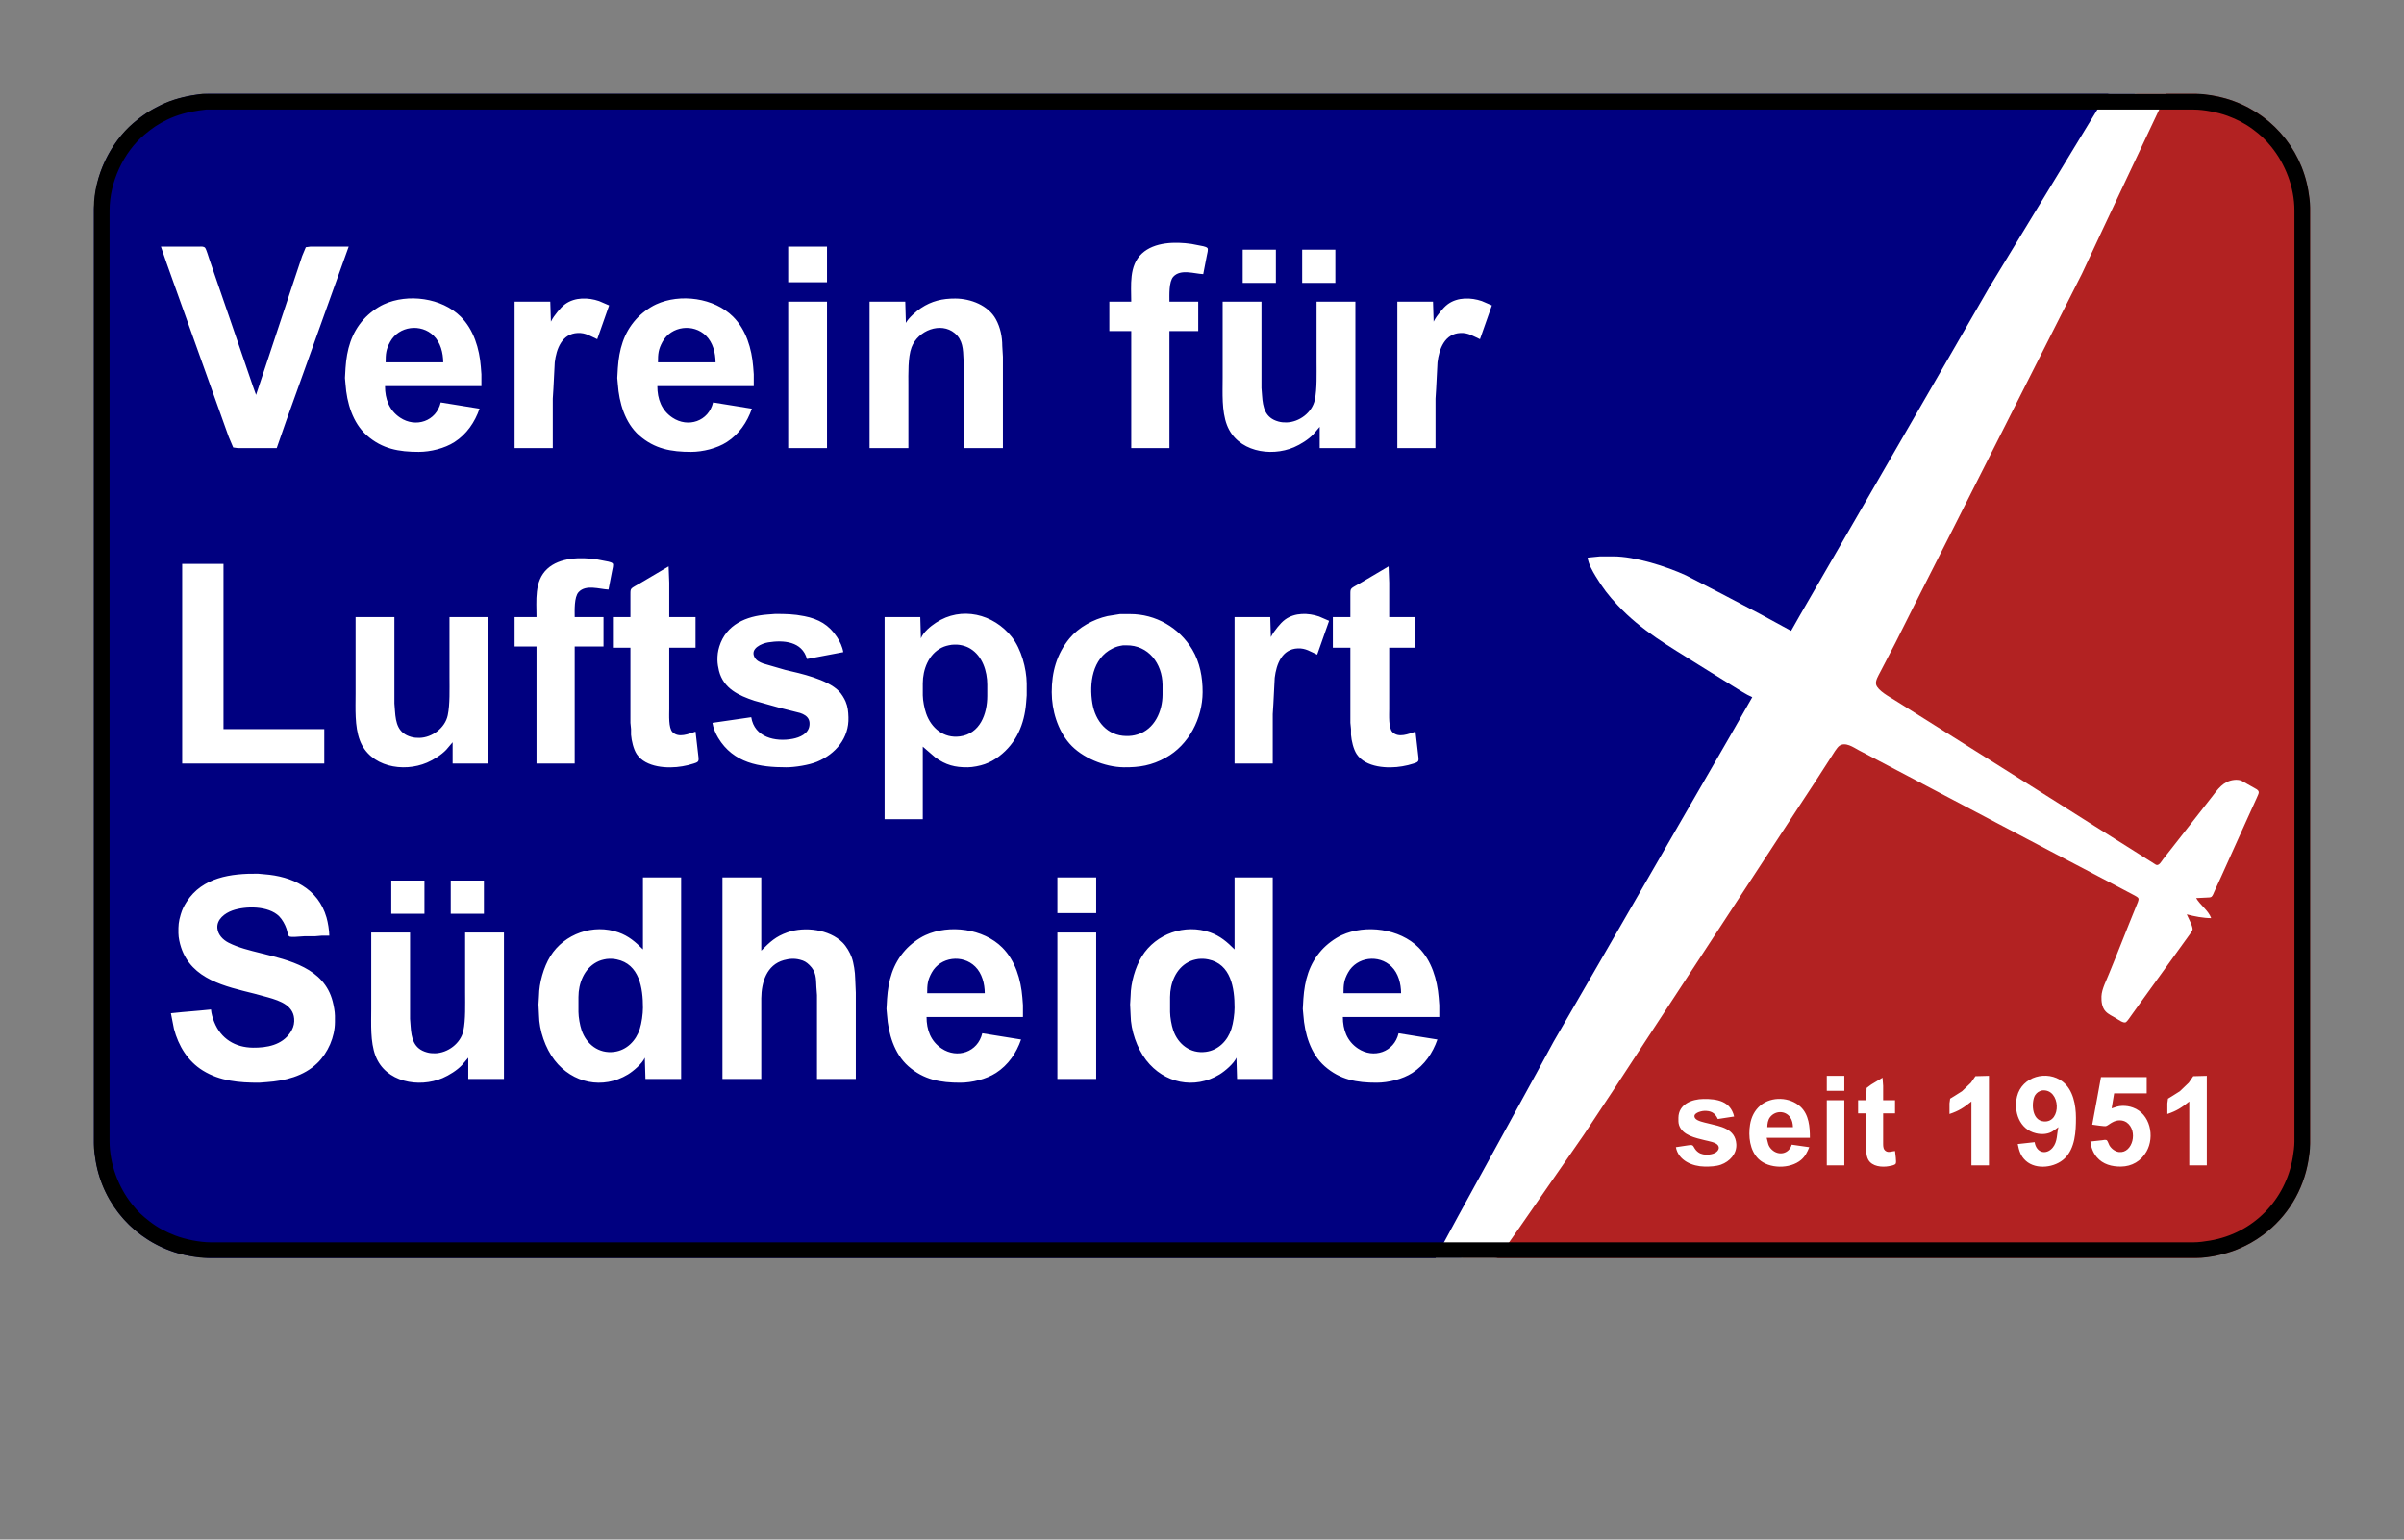
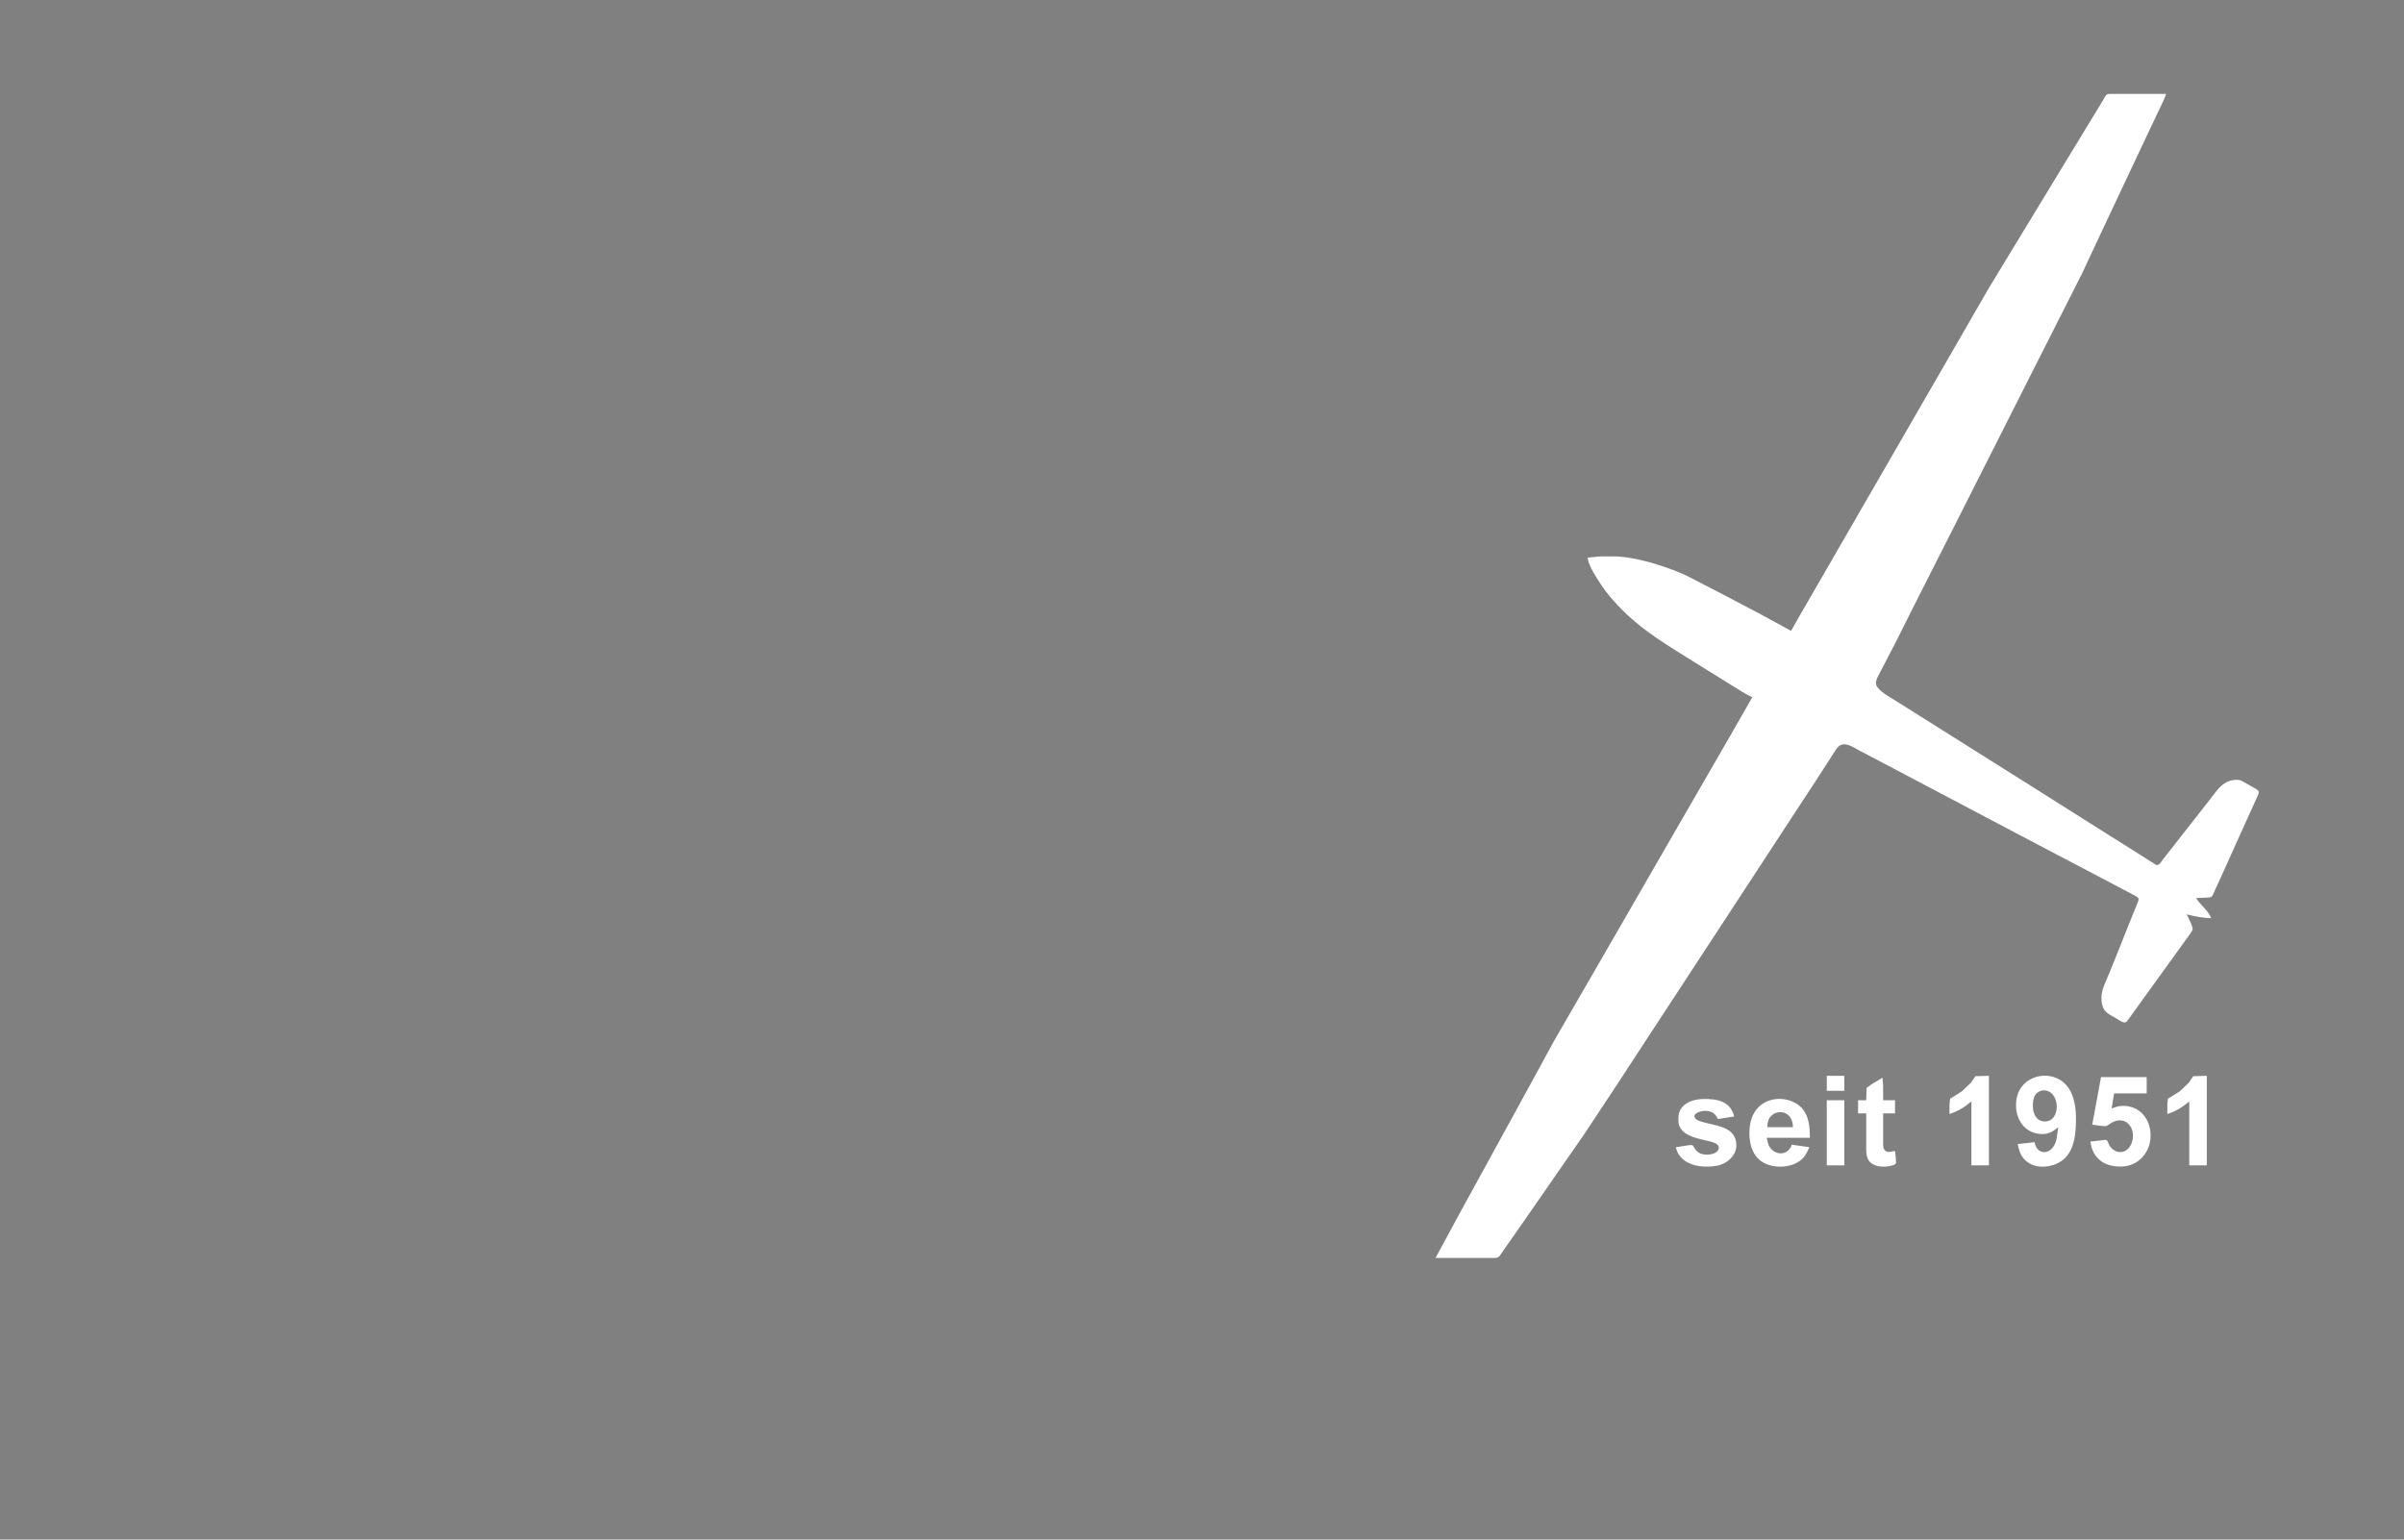
<svg xmlns="http://www.w3.org/2000/svg" width="3840" height="2460">
  <rect width="100%" height="100%" fill="#808080" stroke="none" />
  <rect id="backgroundrect" width="100%" height="100%" x="0" y="0" fill="none" stroke="none" />
  <defs>
    <linearGradient id="LGBTQ" x1="0%" y1="0%" x2="0%" y2="100%">
      <stop offset="0%" style="stop-color:rgb(228,3,3);stop-opacity:1" />
      <stop offset="20%" style="stop-color:rgb(255,140,0);stop-opacity:1" />
      <stop offset="40%" style="stop-color:rgb(255,237,0);stop-opacity:1" />
      <stop offset="60%" style="stop-color:rgb(0,128,38);stop-opacity:1" />
      <stop offset="80%" style="stop-color:rgb(0,77,255);stop-opacity:1" />
      <stop offset="100%" style="stop-color:rgb(117,7,135);stop-opacity:1" />
    </linearGradient>
  </defs>
  <defs>
    <linearGradient id="WHITE">
      <stop stop-color="rgb(255,255,255)" />
    </linearGradient>
  </defs>
  <defs>
    <linearGradient id="BLACK">
      <stop stop-color="rgb(0,0,0)" />
    </linearGradient>
  </defs>
  <defs>
    <linearGradient id="NAVY">
      <stop stop-color="rgb(0,0,128)" />
    </linearGradient>
  </defs>
  <defs>
    <linearGradient id="FIREBRICK">
      <stop stop-color="rgb(178,34,34)" />
    </linearGradient>
  </defs>
-   <path id="Auswahl" fill="url(#NAVY)" stroke="none" stroke-width="0" d="M 3410.00,150.00            C 3410.00,150.00 1359.00,150.00 1359.00,150.00              1359.00,150.00 334.00,150.00 334.00,150.00              313.75,150.03 289.99,155.09 271.00,162.05              255.30,167.81 241.62,175.33 228.00,185.00              183.26,216.76 154.90,267.36 150.91,322.00              150.91,322.00 150.00,334.00 150.00,334.00              150.00,334.00 150.00,398.00 150.00,398.00              150.00,398.00 150.00,534.00 150.00,534.00              150.00,534.00 150.00,1826.00 150.00,1826.00              150.02,1838.14 152.68,1856.15 155.63,1868.00              175.08,1946.18 241.49,2003.21 322.00,2009.09              322.00,2009.09 334.00,2010.00 334.00,2010.00              334.00,2010.00 651.00,2010.00 651.00,2010.00              651.00,2010.00 1769.00,2010.00 1769.00,2010.00              1769.00,2010.00 2328.00,2010.00 2328.00,2010.00              2330.35,2010.00 2333.63,2010.22 2335.67,2008.98              2338.06,2007.53 2340.03,2003.43 2341.42,2001.00              2341.42,2001.00 2350.60,1985.00 2350.60,1985.00              2350.60,1985.00 2396.85,1905.00 2396.85,1905.00              2396.85,1905.00 2532.42,1670.00 2532.42,1670.00              2532.42,1670.00 2545.14,1649.00 2545.14,1649.00              2545.14,1649.00 2591.85,1568.00 2591.85,1568.00              2591.85,1568.00 2667.58,1437.00 2667.58,1437.00              2667.58,1437.00 2820.58,1172.00 2820.58,1172.00              2820.58,1172.00 3152.42,597.00 3152.42,597.00              3152.42,597.00 3320.42,306.00 3320.42,306.00              3320.42,306.00 3376.42,209.00 3376.42,209.00              3376.42,209.00 3410.00,150.00 3410.00,150.00 Z" />
-   <path id="Auswahl" fill="url(#FIREBRICK)" stroke="none" stroke-width="0" d="M 2336.00,2010.00            C 2336.00,2010.00 3506.00,2010.00 3506.00,2010.00              3526.25,2009.97 3550.01,2004.91 3569.00,1997.95              3584.70,1992.19 3598.38,1984.67 3612.00,1975.00              3656.74,1943.24 3685.10,1892.64 3689.09,1838.00              3689.09,1838.00 3690.00,1826.00 3690.00,1826.00              3690.00,1826.00 3690.00,1762.00 3690.00,1762.00              3690.00,1762.00 3690.00,1626.00 3690.00,1626.00              3690.00,1626.00 3690.00,334.00 3690.00,334.00              3689.98,321.86 3687.32,303.85 3684.37,292.00              3664.92,213.82 3598.51,156.79 3518.00,150.91              3518.00,150.91 3508.00,150.00 3508.00,150.00              3508.00,150.00 3418.00,150.00 3418.00,150.00              3415.69,150.00 3412.37,149.78 3410.38,151.02              3408.17,152.40 3406.03,156.71 3404.72,159.00              3404.72,159.00 3396.00,174.00 3396.00,174.00              3396.00,174.00 3351.00,252.00 3351.00,252.00              3351.00,252.00 3161.58,580.00 3161.58,580.00              3161.58,580.00 3026.42,814.00 3026.42,814.00              3026.42,814.00 2873.42,1079.00 2873.42,1079.00              2873.42,1079.00 2597.58,1557.00 2597.58,1557.00              2597.58,1557.00 2421.58,1861.00 2421.58,1861.00              2421.58,1861.00 2365.58,1958.00 2365.58,1958.00              2365.58,1958.00 2336.00,2010.00 2336.00,2010.00 Z" />
  <path id="Auswahl" fill="url(#WHITE)" stroke="none" stroke-width="0" d="M 2861.00,1008.00            C 2861.00,1008.00 2812.00,981.31 2812.00,981.31              2812.00,981.31 2750.00,948.69 2750.00,948.69              2750.00,948.69 2693.00,919.31 2693.00,919.31              2661.58,904.88 2611.59,889.05 2577.00,889.00              2577.00,889.00 2556.00,889.00 2556.00,889.00              2556.00,889.00 2536.00,891.00 2536.00,891.00              2537.00,900.68 2543.88,912.74 2548.94,921.00              2560.49,939.86 2568.76,950.77 2583.91,967.00              2622.43,1008.23 2666.10,1032.36 2713.00,1062.05              2713.00,1062.05 2769.00,1096.80 2769.00,1096.80              2778.86,1102.72 2788.41,1109.44 2799.00,1114.00              2799.00,1114.00 2762.43,1178.00 2762.43,1178.00              2762.43,1178.00 2680.43,1320.00 2680.43,1320.00              2680.43,1320.00 2553.58,1540.00 2553.58,1540.00              2553.58,1540.00 2481.86,1664.00 2481.86,1664.00              2481.86,1664.00 2454.69,1714.00 2454.69,1714.00              2454.69,1714.00 2408.69,1798.00 2408.69,1798.00              2408.69,1798.00 2328.69,1944.00 2328.69,1944.00              2328.69,1944.00 2293.00,2010.00 2293.00,2010.00              2293.00,2010.00 2385.00,2010.00 2385.00,2010.00              2395.28,2009.98 2393.68,2008.88 2402.14,1997.00              2402.14,1997.00 2425.98,1963.00 2425.98,1963.00              2425.98,1963.00 2530.02,1813.00 2530.02,1813.00              2530.02,1813.00 2578.34,1740.00 2578.34,1740.00              2578.34,1740.00 2626.69,1666.00 2626.69,1666.00              2626.69,1666.00 2719.66,1524.00 2719.66,1524.00              2719.66,1524.00 2822.33,1367.00 2822.33,1367.00              2822.33,1367.00 2871.34,1292.00 2871.34,1292.00              2871.34,1292.00 2899.58,1249.00 2899.58,1249.00              2899.58,1249.00 2924.69,1210.00 2924.69,1210.00              2927.65,1205.41 2934.08,1194.45 2938.04,1191.70              2947.75,1184.94 2960.36,1194.02 2969.00,1198.69              2969.00,1198.69 3047.00,1239.74 3047.00,1239.74              3047.00,1239.74 3190.00,1315.22 3190.00,1315.22              3190.00,1315.22 3283.00,1364.22 3283.00,1364.22              3283.00,1364.22 3323.00,1385.14 3323.00,1385.14              3323.00,1385.14 3393.00,1422.00 3393.00,1422.00              3393.00,1422.00 3410.00,1431.00 3410.00,1431.00              3411.67,1431.96 3414.97,1433.62 3415.77,1435.39              3416.90,1437.88 3413.63,1444.43 3412.60,1447.00              3412.60,1447.00 3400.86,1476.00 3400.86,1476.00              3400.86,1476.00 3380.55,1527.00 3380.55,1527.00              3380.55,1527.00 3369.58,1554.00 3369.58,1554.00              3365.17,1565.58 3357.21,1579.85 3356.74,1592.00              3356.44,1600.07 3357.53,1609.72 3363.21,1615.91              3367.57,1620.65 3374.48,1623.79 3380.00,1627.01              3383.50,1629.06 3391.95,1635.50 3395.82,1633.27              3397.94,1632.05 3403.00,1624.40 3404.71,1622.00              3404.71,1622.00 3424.14,1595.00 3424.14,1595.00              3424.14,1595.00 3479.00,1519.00 3479.00,1519.00              3479.00,1519.00 3494.86,1497.00 3494.86,1497.00              3496.53,1494.67 3501.34,1488.29 3502.11,1486.00              3503.66,1481.37 3495.22,1466.24 3493.00,1461.00              3505.08,1464.20 3519.56,1467.00 3532.00,1467.00              3527.38,1454.52 3514.67,1446.42 3508.00,1435.00              3508.00,1435.00 3525.00,1434.17 3525.00,1434.17              3527.17,1433.96 3530.59,1434.25 3532.36,1433.01              3534.47,1431.53 3536.19,1426.43 3537.31,1424.00              3537.31,1424.00 3548.30,1400.00 3548.30,1400.00              3548.30,1400.00 3588.86,1310.00 3588.86,1310.00              3588.86,1310.00 3604.76,1275.00 3604.76,1275.00              3607.62,1268.02 3610.34,1265.15 3604.76,1261.24              3604.76,1261.24 3580.00,1247.25 3580.00,1247.25              3576.59,1246.09 3572.57,1245.79 3569.00,1246.17              3551.09,1248.07 3542.64,1261.08 3532.65,1274.00              3532.65,1274.00 3481.00,1340.00 3481.00,1340.00              3481.00,1340.00 3455.13,1373.00 3455.13,1373.00              3452.68,1376.23 3448.62,1384.03 3443.83,1381.80              3443.83,1381.80 3410.00,1360.42 3410.00,1360.42              3410.00,1360.42 3337.00,1314.42 3337.00,1314.42              3337.00,1314.42 3251.00,1260.06 3251.00,1260.06              3251.00,1260.06 3108.00,1170.05 3108.00,1170.05              3108.00,1170.05 3026.00,1118.42 3026.00,1118.42              3017.67,1113.24 2999.51,1103.39 2996.82,1094.00              2995.06,1087.91 3000.51,1079.44 3003.25,1074.00              3003.25,1074.00 3027.69,1027.00 3027.69,1027.00              3027.69,1027.00 3058.26,966.00 3058.26,966.00              3058.26,966.00 3117.03,850.00 3117.03,850.00              3117.03,850.00 3250.37,586.00 3250.37,586.00              3250.37,586.00 3325.74,437.00 3325.74,437.00              3325.74,437.00 3360.36,363.00 3360.36,363.00              3360.36,363.00 3393.31,293.00 3393.31,293.00              3393.31,293.00 3426.31,223.00 3426.31,223.00              3426.31,223.00 3447.10,179.00 3447.10,179.00              3450.60,171.70 3458.01,157.05 3460.00,150.00              3460.00,150.00 3373.00,150.00 3373.00,150.00              3363.06,150.02 3365.15,150.59 3356.94,164.00              3356.94,164.00 3336.20,198.00 3336.20,198.00              3336.20,198.00 3241.40,354.00 3241.40,354.00              3241.40,354.00 3177.01,460.00 3177.01,460.00              3177.01,460.00 3098.58,596.00 3098.58,596.00              3098.58,596.00 2982.57,797.00 2982.57,797.00              2982.57,797.00 2900.57,939.00 2900.57,939.00              2900.57,939.00 2874.58,984.00 2874.58,984.00              2874.58,984.00 2861.00,1008.00 2861.00,1008.00 Z" />
-   <path id="Auswahl" fill="url(#BLACK)" stroke="none" stroke-width="0" d="M 323.00,150.06            C 323.00,150.06 313.00,151.43 313.00,151.43              293.84,154.18 274.42,159.19 257.00,167.76              238.88,176.66 228.48,183.52 213.00,196.59              176.21,227.63 150.08,282.62 150.00,331.00              150.00,331.00 150.00,407.00 150.00,407.00              150.00,407.00 150.00,556.00 150.00,556.00              150.00,556.00 150.00,1829.00 150.00,1829.00              150.01,1837.40 151.37,1846.70 152.75,1855.00              164.57,1925.77 216.11,1982.92 285.00,2002.71              298.26,2006.52 317.26,2009.98 331.00,2010.00              331.00,2010.00 928.00,2010.00 928.00,2010.00              928.00,2010.00 2649.00,2010.00 2649.00,2010.00              2649.00,2010.00 3509.00,2010.00 3509.00,2010.00              3528.91,2009.97 3554.53,2003.99 3573.00,1996.60              3587.90,1990.64 3602.15,1982.73 3615.00,1973.11              3654.10,1943.83 3679.35,1902.06 3687.41,1854.00              3688.72,1846.23 3689.99,1836.84 3690.00,1829.00              3690.00,1829.00 3690.00,1762.00 3690.00,1762.00              3690.00,1762.00 3690.00,1626.00 3690.00,1626.00              3690.00,1626.00 3690.00,331.00 3690.00,331.00              3689.99,322.60 3688.63,313.30 3687.25,305.00              3675.43,234.23 3623.89,177.08 3555.00,157.29              3541.74,153.48 3522.74,150.02 3509.00,150.06              3509.00,150.06 2919.00,150.06 2919.00,150.06              2919.00,150.06 1176.00,150.06 1176.00,150.06              1176.00,150.06 605.00,150.06 605.00,150.06              605.00,150.06 418.00,150.06 418.00,150.06              418.00,150.06 357.00,150.06 357.00,150.06              357.00,150.06 323.00,150.06 323.00,150.06 Z            M 329.00,175.04            C 329.00,175.04 370.00,175.04 370.00,175.04              370.00,175.04 447.00,175.04 447.00,175.04              447.00,175.04 680.00,175.04 680.00,175.04              680.00,175.04 1387.00,175.04 1387.00,175.04              1387.00,175.04 2798.00,175.04 2798.00,175.04              2798.00,175.04 3504.00,175.04 3504.00,175.04              3520.21,175.03 3542.76,179.47 3558.00,185.05              3572.94,190.53 3586.22,197.33 3599.00,206.89              3611.13,215.98 3617.96,222.26 3627.58,234.00              3650.52,262.00 3664.94,299.58 3665.00,336.00              3665.00,336.00 3665.00,409.00 3665.00,409.00              3665.00,409.00 3665.00,554.00 3665.00,554.00              3665.00,554.00 3665.00,1824.00 3665.00,1824.00              3664.99,1831.84 3663.72,1841.23 3662.41,1849.00              3650.89,1917.64 3598.89,1970.74 3530.00,1982.25              3521.70,1983.63 3512.40,1984.99 3504.00,1985.00              3504.00,1985.00 2893.00,1985.00 2893.00,1985.00              2893.00,1985.00 1188.00,1985.00 1188.00,1985.00              1188.00,1985.00 336.00,1985.00 336.00,1985.00              319.15,1984.97 295.73,1980.27 280.00,1974.19              264.69,1968.27 252.04,1961.70 239.00,1951.58              226.14,1941.59 221.01,1936.70 210.80,1924.00              188.89,1896.74 175.05,1859.12 175.00,1824.00              175.00,1824.00 175.00,1754.00 175.00,1754.00              175.00,1754.00 175.00,1614.00 175.00,1614.00              175.00,1614.00 175.00,525.00 175.00,525.00              175.00,525.00 175.00,399.00 175.00,399.00              175.00,399.00 175.00,336.00 175.00,336.00              175.07,291.57 196.90,243.39 231.00,214.92              243.37,204.59 252.46,198.29 267.00,191.26              283.17,183.43 300.29,178.98 318.00,176.43              318.00,176.43 329.00,175.04 329.00,175.04 Z" />
  <path id="Auswahl" fill="url(#WHITE)" stroke="none" stroke-width="0" d="M 2918.00,1719.00            C 2918.00,1719.00 2918.00,1743.00 2918.00,1743.00              2918.00,1743.00 2946.00,1743.00 2946.00,1743.00              2946.00,1743.00 2946.00,1719.00 2946.00,1719.00              2946.00,1719.00 2918.00,1719.00 2918.00,1719.00 Z            M 3114.00,1780.00            C 3128.72,1775.09 3137.00,1769.74 3149.00,1760.00              3149.00,1760.00 3149.00,1862.00 3149.00,1862.00              3149.00,1862.00 3177.00,1862.00 3177.00,1862.00              3177.00,1862.00 3177.00,1719.00 3177.00,1719.00              3177.00,1719.00 3155.41,1719.57 3155.41,1719.57              3155.41,1719.57 3148.22,1730.00 3148.22,1730.00              3148.22,1730.00 3134.00,1743.62 3134.00,1743.62              3134.00,1743.62 3122.00,1751.22 3122.00,1751.22              3122.00,1751.22 3115.02,1755.49 3115.02,1755.49              3115.02,1755.49 3114.00,1763.00 3114.00,1763.00              3114.00,1763.00 3114.00,1780.00 3114.00,1780.00 Z            M 3288.00,1801.00            C 3285.25,1810.69 3286.91,1824.34 3278.66,1833.96              3268.37,1845.96 3252.67,1842.02 3250.00,1825.00              3250.00,1825.00 3223.00,1828.00 3223.00,1828.00              3225.14,1838.65 3227.59,1847.25 3236.01,1854.82              3252.61,1869.73 3282.65,1865.65 3297.96,1850.91              3314.78,1834.72 3316.03,1807.83 3316.00,1786.00              3315.97,1765.91 3311.65,1741.63 3295.00,1728.52              3270.17,1708.96 3229.70,1719.92 3221.90,1752.00              3216.06,1776.01 3225.68,1804.57 3252.00,1810.76              3256.86,1811.91 3262.04,1812.42 3267.00,1811.70              3277.19,1810.23 3280.18,1806.42 3288.00,1801.00 Z            M 3462.00,1780.00            C 3476.72,1775.09 3485.00,1769.74 3497.00,1760.00              3497.00,1760.00 3497.00,1862.00 3497.00,1862.00              3497.00,1862.00 3525.00,1862.00 3525.00,1862.00              3525.00,1862.00 3525.00,1719.00 3525.00,1719.00              3525.00,1719.00 3503.41,1719.57 3503.41,1719.57              3503.41,1719.57 3496.22,1730.00 3496.22,1730.00              3496.22,1730.00 3482.00,1743.62 3482.00,1743.62              3482.00,1743.62 3470.00,1751.22 3470.00,1751.22              3470.00,1751.22 3463.02,1755.49 3463.02,1755.49              3463.02,1755.49 3462.00,1763.00 3462.00,1763.00              3462.00,1763.00 3462.00,1780.00 3462.00,1780.00 Z            M 3356.00,1721.00            C 3356.00,1721.00 3349.80,1755.00 3349.80,1755.00              3349.80,1755.00 3342.00,1797.00 3342.00,1797.00              3345.75,1797.49 3361.47,1800.02 3364.00,1799.33              3366.62,1798.61 3371.03,1794.80 3374.00,1793.42              3381.23,1789.26 3390.09,1788.79 3397.00,1793.42              3415.69,1806.77 3406.53,1842.96 3385.00,1840.80              3378.62,1840.16 3372.50,1835.44 3369.36,1830.00              3368.20,1827.98 3366.75,1823.09 3365.28,1821.92              3363.47,1820.68 3360.10,1821.61 3358.00,1821.92              3358.00,1821.92 3339.00,1824.00 3339.00,1824.00              3340.25,1833.23 3343.21,1841.77 3349.33,1848.99              3359.11,1860.54 3373.49,1864.17 3388.00,1864.00              3405.34,1863.79 3420.03,1855.16 3428.66,1840.00              3442.28,1816.11 3434.64,1779.58 3407.00,1769.70              3401.32,1767.67 3396.02,1766.88 3390.00,1767.01              3383.64,1767.16 3378.93,1769.02 3373.00,1771.00              3373.00,1771.00 3377.00,1747.00 3377.00,1747.00              3377.00,1747.00 3429.00,1747.00 3429.00,1747.00              3429.00,1747.00 3429.00,1721.00 3429.00,1721.00              3429.00,1721.00 3356.00,1721.00 3356.00,1721.00 Z            M 3007.00,1722.00            C 3007.00,1722.00 2989.00,1732.85 2989.00,1732.85              2989.00,1732.85 2981.57,1738.39 2981.57,1738.39              2981.57,1738.39 2981.00,1758.00 2981.00,1758.00              2981.00,1758.00 2968.00,1758.00 2968.00,1758.00              2968.00,1758.00 2968.00,1779.00 2968.00,1779.00              2968.00,1779.00 2981.00,1779.00 2981.00,1779.00              2981.00,1779.00 2981.00,1827.00 2981.00,1827.00              2981.00,1835.10 2980.18,1845.77 2984.23,1853.00              2990.36,1863.96 3005.85,1865.36 3017.00,1863.39              3019.83,1862.89 3026.31,1861.89 3027.97,1859.49              3029.76,1856.91 3027.18,1842.97 3027.00,1839.13              3022.07,1839.44 3016.38,1842.26 3012.13,1839.13              3008.27,1836.54 3008.06,1832.28 3008.00,1828.00              3008.00,1828.00 3008.00,1779.00 3008.00,1779.00              3008.00,1779.00 3027.00,1779.00 3027.00,1779.00              3027.00,1779.00 3027.00,1758.00 3027.00,1758.00              3027.00,1758.00 3008.00,1758.00 3008.00,1758.00              3008.00,1758.00 3008.00,1735.00 3008.00,1735.00              3008.00,1735.00 3007.00,1722.00 3007.00,1722.00 Z            M 3262.00,1742.33            C 3291.74,1739.29 3293.50,1793.90 3265.00,1791.90              3243.64,1790.41 3245.13,1758.58 3250.72,1750.00              3253.60,1745.60 3257.05,1743.56 3262.00,1742.33 Z            M 2677.00,1833.00            C 2680.88,1854.39 2703.41,1863.77 2723.00,1864.00              2731.39,1864.09 2741.03,1863.77 2749.00,1860.91              2762.88,1855.93 2774.55,1843.59 2773.49,1828.00              2771.79,1803.00 2747.93,1799.86 2728.00,1794.87              2722.74,1793.56 2710.82,1791.28 2707.76,1786.79              2702.43,1778.97 2716.77,1775.25 2722.00,1775.04              2732.79,1774.60 2739.44,1778.00 2744.00,1788.00              2744.00,1788.00 2770.00,1784.00 2770.00,1784.00              2764.20,1759.29 2742.66,1755.75 2721.00,1756.00              2702.44,1756.22 2681.26,1764.33 2681.00,1786.00              2680.96,1790.02 2680.77,1794.15 2682.11,1798.00              2687.67,1814.08 2708.34,1818.21 2723.00,1821.87              2728.81,1823.33 2740.88,1825.12 2744.26,1830.11              2745.74,1832.30 2745.97,1834.59 2744.81,1836.98              2741.64,1843.55 2731.56,1845.23 2725.00,1844.96              2718.63,1844.70 2713.54,1842.79 2709.21,1837.96              2705.96,1834.33 2705.52,1831.30 2703.51,1830.12              2701.75,1829.08 2698.00,1829.86 2696.00,1830.12              2696.00,1830.12 2677.00,1833.00 2677.00,1833.00 Z            M 2890.00,1833.00            C 2890.00,1833.00 2862.00,1829.00 2862.00,1829.00              2857.60,1843.91 2840.96,1847.24 2830.10,1836.81              2823.68,1830.64 2824.20,1825.49 2822.00,1818.00              2822.00,1818.00 2891.00,1818.00 2891.00,1818.00              2891.00,1800.66 2889.60,1780.94 2875.91,1768.30              2859.02,1752.70 2829.71,1751.50 2812.00,1766.32              2802.60,1774.19 2797.34,1785.02 2795.44,1797.00              2792.50,1815.46 2794.86,1838.22 2809.04,1851.91              2825.66,1867.96 2859.50,1868.06 2876.91,1853.33              2883.52,1847.74 2886.86,1840.83 2890.00,1833.00 Z            M 2918.00,1758.00            C 2918.00,1758.00 2918.00,1862.00 2918.00,1862.00              2918.00,1862.00 2946.00,1862.00 2946.00,1862.00              2946.00,1862.00 2946.00,1758.00 2946.00,1758.00              2946.00,1758.00 2918.00,1758.00 2918.00,1758.00 Z            M 2864.00,1801.00            C 2864.00,1801.00 2823.00,1801.00 2823.00,1801.00              2823.12,1795.49 2823.94,1789.51 2827.42,1785.02              2835.52,1774.55 2851.43,1774.18 2859.36,1785.02              2862.81,1789.72 2863.74,1795.32 2864.00,1801.00 Z" />
-   <path id="Auswahl #1" fill="url(#WHITE)" stroke="none" stroke-width="0" d="M 1807.00,482.00            C 1807.00,482.00 1772.00,482.00 1772.00,482.00              1772.00,482.00 1772.00,529.00 1772.00,529.00              1772.00,529.00 1807.00,529.00 1807.00,529.00              1807.00,529.00 1807.00,716.00 1807.00,716.00              1807.00,716.00 1868.00,716.00 1868.00,716.00              1868.00,716.00 1868.00,529.00 1868.00,529.00              1868.00,529.00 1914.00,529.00 1914.00,529.00              1914.00,529.00 1914.00,482.00 1914.00,482.00              1914.00,482.00 1868.00,482.00 1868.00,482.00              1868.00,471.50 1866.94,450.02 1874.22,442.10              1885.90,429.41 1907.40,437.33 1922.00,438.00              1922.00,438.00 1927.80,408.00 1927.80,408.00              1928.30,405.48 1930.21,398.65 1928.89,396.56              1927.81,394.85 1923.90,393.95 1922.00,393.42              1922.00,393.42 1903.00,389.73 1903.00,389.73              1877.47,386.09 1844.07,386.41 1824.00,405.09              1803.07,424.57 1807.00,456.01 1807.00,482.00 Z            M 257.00,394.00            C 257.00,394.00 266.31,421.00 266.31,421.00              266.31,421.00 286.31,477.00 286.31,477.00              286.31,477.00 345.31,642.00 345.31,642.00              345.31,642.00 365.33,698.00 365.33,698.00              365.33,698.00 372.51,714.98 372.51,714.98              372.51,714.98 380.00,716.00 380.00,716.00              380.00,716.00 442.00,716.00 442.00,716.00              442.00,716.00 456.95,673.00 456.95,673.00              456.95,673.00 485.31,594.00 485.31,594.00              485.31,594.00 533.31,460.00 533.31,460.00              533.31,460.00 557.00,394.00 557.00,394.00              557.00,394.00 496.00,394.00 496.00,394.00              496.00,394.00 488.51,395.02 488.51,395.02              488.51,395.02 482.67,409.00 482.67,409.00              482.67,409.00 469.33,449.00 469.33,449.00              469.33,449.00 409.00,631.00 409.00,631.00              409.00,631.00 404.31,618.00 404.31,618.00              404.31,618.00 391.31,580.00 391.31,580.00              391.31,580.00 366.66,508.00 366.66,508.00              366.66,508.00 346.67,450.00 346.67,450.00              346.67,450.00 334.33,414.00 334.33,414.00              333.27,410.82 329.40,398.23 327.92,396.31              325.76,393.52 322.17,394.01 319.00,394.00              319.00,394.00 257.00,394.00 257.00,394.00 Z            M 1259.00,394.00            C 1259.00,394.00 1259.00,451.00 1259.00,451.00              1259.00,451.00 1321.00,451.00 1321.00,451.00              1321.00,451.00 1321.00,394.00 1321.00,394.00              1321.00,394.00 1259.00,394.00 1259.00,394.00 Z            M 1985.00,399.00            C 1985.00,399.00 1985.00,452.00 1985.00,452.00              1985.00,452.00 2038.00,452.00 2038.00,452.00              2038.00,452.00 2038.00,399.00 2038.00,399.00              2038.00,399.00 1985.00,399.00 1985.00,399.00 Z            M 2080.00,399.00            C 2080.00,399.00 2080.00,452.00 2080.00,452.00              2080.00,452.00 2133.00,452.00 2133.00,452.00              2133.00,452.00 2133.00,399.00 2133.00,399.00              2133.00,399.00 2080.00,399.00 2080.00,399.00 Z            M 766.00,653.00            C 766.00,653.00 704.00,643.00 704.00,643.00              696.90,673.22 664.03,684.07 639.00,667.25              621.50,655.49 615.00,637.31 615.00,617.00              615.00,617.00 769.00,617.00 769.00,617.00              769.00,617.00 769.00,598.00 769.00,598.00              769.00,598.00 768.08,586.00 768.08,586.00              765.78,557.20 756.89,526.96 735.96,506.04              705.67,475.75 651.43,468.58 613.00,486.31              601.79,491.48 589.40,500.86 581.17,510.00              560.98,532.42 553.93,558.68 551.91,588.00              551.91,588.00 551.00,604.00 551.00,604.00              551.00,604.00 551.91,614.00 551.91,614.00              553.92,643.20 563.21,675.65 586.00,695.71              610.61,717.37 637.35,722.05 669.00,722.00              687.68,721.97 710.23,716.44 726.00,706.30              745.47,693.78 758.51,674.61 766.00,653.00 Z            M 880.00,514.00            C 880.00,514.00 879.00,482.00 879.00,482.00              879.00,482.00 822.00,482.00 822.00,482.00              822.00,482.00 822.00,716.00 822.00,716.00              822.00,716.00 883.00,716.00 883.00,716.00              883.00,716.00 883.00,637.00 883.00,637.00              883.00,637.00 884.00,621.00 884.00,621.00              884.00,621.00 886.15,579.00 886.15,579.00              888.75,557.53 897.56,533.07 923.00,532.04              935.54,531.53 943.30,537.23 954.00,542.00              954.00,542.00 973.00,488.00 973.00,488.00              973.00,488.00 957.00,481.08 957.00,481.08              939.65,475.13 918.46,474.72 903.00,485.79              898.54,488.98 894.25,493.74 890.80,498.00              886.69,503.09 882.88,508.10 880.00,514.00 Z            M 1201.00,653.00            C 1201.00,653.00 1139.00,643.00 1139.00,643.00              1131.90,673.22 1099.03,684.07 1074.00,667.25              1056.50,655.49 1050.00,637.31 1050.00,617.00              1050.00,617.00 1204.00,617.00 1204.00,617.00              1204.00,617.00 1204.00,598.00 1204.00,598.00              1204.00,598.00 1203.08,586.00 1203.08,586.00              1200.78,557.20 1191.89,526.96 1170.96,506.04              1140.67,475.75 1086.43,468.58 1048.00,486.31              1036.79,491.48 1024.40,500.86 1016.17,510.00              995.98,532.42 988.93,558.68 986.91,588.00              986.91,588.00 986.00,604.00 986.00,604.00              986.00,604.00 986.91,614.00 986.91,614.00              988.92,643.20 998.21,675.65 1021.00,695.71              1045.61,717.37 1072.35,722.05 1104.00,722.00              1122.68,721.97 1145.23,716.44 1161.00,706.30              1180.47,693.78 1193.51,674.61 1201.00,653.00 Z            M 1447.00,516.00            C 1447.00,516.00 1446.00,482.00 1446.00,482.00              1446.00,482.00 1389.00,482.00 1389.00,482.00              1389.00,482.00 1389.00,716.00 1389.00,716.00              1389.00,716.00 1451.00,716.00 1451.00,716.00              1451.00,716.00 1451.00,615.00 1451.00,615.00              1451.00,597.88 1450.11,570.74 1456.06,555.00              1466.41,527.66 1502.98,513.94 1525.00,532.33              1538.21,543.36 1538.36,558.31 1539.04,574.00              1539.04,574.00 1540.00,585.00 1540.00,585.00              1540.00,585.00 1540.00,716.00 1540.00,716.00              1540.00,716.00 1602.00,716.00 1602.00,716.00              1602.00,716.00 1602.00,570.00 1602.00,570.00              1602.00,570.00 1601.00,553.00 1601.00,553.00              1600.98,538.10 1597.92,523.09 1590.69,510.00              1578.41,487.77 1550.44,477.12 1526.00,477.00              1505.54,476.90 1488.23,480.86 1471.00,492.35              1463.36,497.45 1451.28,508.03 1447.00,516.00 Z            M 2290.00,514.00            C 2290.00,514.00 2289.00,482.00 2289.00,482.00              2289.00,482.00 2232.00,482.00 2232.00,482.00              2232.00,482.00 2232.00,716.00 2232.00,716.00              2232.00,716.00 2293.00,716.00 2293.00,716.00              2293.00,716.00 2293.00,637.00 2293.00,637.00              2293.00,637.00 2294.00,621.00 2294.00,621.00              2294.00,621.00 2296.15,579.00 2296.15,579.00              2298.75,557.53 2307.56,533.07 2333.00,532.04              2345.54,531.53 2353.30,537.23 2364.00,542.00              2364.00,542.00 2383.00,488.00 2383.00,488.00              2383.00,488.00 2367.00,481.08 2367.00,481.08              2349.65,475.13 2328.46,474.72 2313.00,485.79              2308.54,488.98 2304.25,493.74 2300.80,498.00              2296.69,503.09 2292.88,508.10 2290.00,514.00 Z            M 1259.00,482.00            C 1259.00,482.00 1259.00,716.00 1259.00,716.00              1259.00,716.00 1321.00,716.00 1321.00,716.00              1321.00,716.00 1321.00,482.00 1321.00,482.00              1321.00,482.00 1259.00,482.00 1259.00,482.00 Z            M 1953.00,482.00            C 1953.00,482.00 1953.00,604.00 1953.00,604.00              1953.00,627.78 1951.29,656.57 1959.81,679.00              1975.87,721.23 2029.05,730.80 2067.00,714.57              2077.36,710.14 2090.12,702.13 2097.83,693.96              2097.83,693.96 2108.00,682.00 2108.00,682.00              2108.00,682.00 2108.00,716.00 2108.00,716.00              2108.00,716.00 2165.00,716.00 2165.00,716.00              2165.00,716.00 2165.00,482.00 2165.00,482.00              2165.00,482.00 2103.00,482.00 2103.00,482.00              2103.00,482.00 2103.00,578.00 2103.00,578.00              2103.00,596.12 2103.88,621.72 2100.18,639.00              2095.86,659.17 2075.35,674.52 2055.00,674.99              2050.37,675.09 2046.49,674.74 2042.00,673.51              2020.72,667.70 2017.21,650.95 2015.91,632.00              2015.91,632.00 2015.00,620.00 2015.00,620.00              2015.00,620.00 2015.00,482.00 2015.00,482.00              2015.00,482.00 1953.00,482.00 1953.00,482.00 Z            M 708.00,579.00            C 708.00,579.00 616.00,579.00 616.00,579.00              616.00,565.53 616.58,558.15 623.31,546.00              637.23,520.87 672.48,516.54 692.71,536.43              703.80,547.33 707.86,563.85 708.00,579.00 Z            M 1143.00,579.00            C 1143.00,579.00 1051.00,579.00 1051.00,579.00              1051.00,565.53 1051.58,558.15 1058.31,546.00              1072.23,520.87 1107.48,516.54 1127.71,536.43              1138.80,547.33 1142.86,563.85 1143.00,579.00 Z            M 857.00,986.00            C 857.00,986.00 822.00,986.00 822.00,986.00              822.00,986.00 822.00,1033.00 822.00,1033.00              822.00,1033.00 857.00,1033.00 857.00,1033.00              857.00,1033.00 857.00,1220.00 857.00,1220.00              857.00,1220.00 918.00,1220.00 918.00,1220.00              918.00,1220.00 918.00,1033.00 918.00,1033.00              918.00,1033.00 964.00,1033.00 964.00,1033.00              964.00,1033.00 964.00,986.00 964.00,986.00              964.00,986.00 918.00,986.00 918.00,986.00              918.00,975.50 916.94,954.02 924.22,946.10              935.90,933.41 957.40,941.33 972.00,942.00              972.00,942.00 977.80,912.00 977.80,912.00              978.30,909.48 980.21,902.65 978.89,900.56              977.81,898.85 973.90,897.95 972.00,897.42              972.00,897.42 953.00,893.73 953.00,893.73              927.47,890.09 894.07,890.41 874.00,909.09              853.07,928.57 857.00,960.01 857.00,986.00 Z            M 291.00,901.00            C 291.00,901.00 291.00,1220.00 291.00,1220.00              291.00,1220.00 518.00,1220.00 518.00,1220.00              518.00,1220.00 518.00,1165.00 518.00,1165.00              518.00,1165.00 357.00,1165.00 357.00,1165.00              357.00,1165.00 357.00,901.00 357.00,901.00              357.00,901.00 291.00,901.00 291.00,901.00 Z            M 1068.00,905.00            C 1068.00,905.00 1023.00,931.58 1023.00,931.58              1007.27,940.70 1007.02,939.04 1007.00,949.00              1007.00,949.00 1007.00,986.00 1007.00,986.00              1007.00,986.00 979.00,986.00 979.00,986.00              979.00,986.00 979.00,1035.00 979.00,1035.00              979.00,1035.00 1007.00,1035.00 1007.00,1035.00              1007.00,1035.00 1007.00,1155.00 1007.00,1155.00              1007.00,1155.00 1008.00,1165.00 1008.00,1165.00              1008.00,1165.00 1008.00,1174.00 1008.00,1174.00              1008.73,1183.42 1011.87,1197.13 1017.10,1205.00              1031.42,1226.54 1066.92,1228.45 1090.00,1224.39              1096.21,1223.29 1102.01,1221.99 1108.00,1220.00              1110.12,1219.29 1113.66,1218.37 1114.98,1216.49              1116.05,1214.97 1115.96,1212.77 1115.83,1211.00              1115.83,1211.00 1111.00,1169.00 1111.00,1169.00              1100.08,1172.64 1083.86,1179.59 1074.22,1169.79              1067.65,1163.11 1069.00,1142.26 1069.00,1133.00              1069.00,1133.00 1069.00,1035.00 1069.00,1035.00              1069.00,1035.00 1111.00,1035.00 1111.00,1035.00              1111.00,1035.00 1111.00,986.00 1111.00,986.00              1111.00,986.00 1069.00,986.00 1069.00,986.00              1069.00,986.00 1069.00,931.00 1069.00,931.00              1069.00,931.00 1068.00,905.00 1068.00,905.00 Z            M 2218.00,905.00            C 2218.00,905.00 2173.00,931.58 2173.00,931.58              2157.27,940.70 2157.02,939.04 2157.00,949.00              2157.00,949.00 2157.00,986.00 2157.00,986.00              2157.00,986.00 2129.00,986.00 2129.00,986.00              2129.00,986.00 2129.00,1035.00 2129.00,1035.00              2129.00,1035.00 2157.00,1035.00 2157.00,1035.00              2157.00,1035.00 2157.00,1155.00 2157.00,1155.00              2157.00,1155.00 2158.00,1165.00 2158.00,1165.00              2158.00,1165.00 2158.00,1174.00 2158.00,1174.00              2158.73,1183.42 2161.87,1197.13 2167.10,1205.00              2181.42,1226.54 2216.92,1228.45 2240.00,1224.39              2246.21,1223.29 2252.01,1221.99 2258.00,1220.00              2260.12,1219.29 2263.66,1218.37 2264.98,1216.49              2266.05,1214.97 2265.96,1212.77 2265.83,1211.00              2265.83,1211.00 2261.00,1169.00 2261.00,1169.00              2250.08,1172.64 2233.86,1179.59 2224.22,1169.79              2217.65,1163.11 2219.00,1142.26 2219.00,1133.00              2219.00,1133.00 2219.00,1035.00 2219.00,1035.00              2219.00,1035.00 2261.00,1035.00 2261.00,1035.00              2261.00,1035.00 2261.00,986.00 2261.00,986.00              2261.00,986.00 2219.00,986.00 2219.00,986.00              2219.00,986.00 2219.00,931.00 2219.00,931.00              2219.00,931.00 2218.00,905.00 2218.00,905.00 Z            M 1200.00,1146.00            C 1200.00,1146.00 1138.00,1155.00 1138.00,1155.00              1139.13,1163.00 1143.04,1172.10 1147.20,1179.00              1171.47,1219.27 1212.92,1226.07 1256.00,1226.00              1269.85,1225.98 1292.23,1222.40 1305.00,1217.14              1334.69,1204.91 1356.47,1179.18 1355.26,1146.00              1354.92,1136.84 1354.40,1129.63 1350.77,1121.00              1348.47,1115.55 1343.97,1108.35 1339.83,1104.17              1321.22,1085.41 1279.51,1076.21 1254.00,1070.35              1254.00,1070.35 1219.00,1060.19 1219.00,1060.19              1213.45,1058.04 1208.08,1055.59 1205.16,1050.00              1197.93,1036.15 1216.55,1028.13 1227.00,1026.44              1251.26,1022.50 1281.27,1024.63 1289.00,1053.00              1289.00,1053.00 1347.00,1042.00 1347.00,1042.00              1345.71,1033.66 1341.63,1024.99 1337.00,1018.00              1323.89,998.22 1307.83,989.19 1285.00,984.60              1267.88,981.16 1255.24,980.97 1238.00,981.00              1238.00,981.00 1226.00,981.91 1226.00,981.91              1192.07,984.39 1159.92,997.82 1149.02,1033.00              1146.64,1040.70 1145.91,1046.98 1146.00,1055.00              1146.06,1060.05 1147.22,1067.09 1148.48,1072.00              1155.76,1100.31 1179.88,1111.29 1205.00,1119.67              1205.00,1119.67 1246.00,1131.13 1246.00,1131.13              1246.00,1131.13 1278.00,1139.21 1278.00,1139.21              1283.72,1141.13 1289.55,1144.15 1292.00,1150.00              1293.18,1152.79 1293.31,1156.02 1292.99,1159.00              1291.55,1172.36 1277.63,1178.35 1266.00,1180.54              1238.61,1185.71 1205.06,1178.29 1200.00,1146.00 Z            M 1471.00,1020.00            C 1471.00,1020.00 1470.00,986.00 1470.00,986.00              1470.00,986.00 1413.00,986.00 1413.00,986.00              1413.00,986.00 1413.00,1309.00 1413.00,1309.00              1413.00,1309.00 1474.00,1309.00 1474.00,1309.00              1474.00,1309.00 1474.00,1193.00 1474.00,1193.00              1474.00,1193.00 1494.00,1210.26 1494.00,1210.26              1510.87,1222.45 1525.43,1226.24 1546.00,1226.00              1553.85,1225.90 1565.61,1223.63 1573.00,1220.95              1581.77,1217.76 1588.56,1214.01 1596.00,1208.35              1623.70,1187.23 1636.36,1157.00 1639.08,1123.00              1639.08,1123.00 1640.00,1111.00 1640.00,1111.00              1640.00,1111.00 1640.00,1092.00 1640.00,1092.00              1639.71,1067.92 1631.29,1037.06 1616.33,1018.00              1587.11,980.77 1535.53,968.15 1495.00,995.00              1486.17,1000.85 1474.93,1009.95 1471.00,1020.00 Z            M 1789.00,981.21            C 1789.00,981.21 1769.00,984.42 1769.00,984.42              1746.71,989.41 1723.06,1002.27 1708.46,1020.00              1687.80,1045.10 1679.95,1074.06 1680.00,1106.00              1680.04,1134.78 1689.22,1166.07 1708.29,1188.00              1728.14,1210.83 1764.86,1225.64 1795.00,1226.00              1820.20,1226.29 1839.62,1222.99 1862.00,1210.69              1899.14,1190.28 1920.80,1147.63 1921.00,1106.00              1921.11,1082.52 1916.70,1058.42 1904.55,1038.00              1883.61,1002.81 1846.05,981.06 1805.00,981.21              1805.00,981.21 1789.00,981.21 1789.00,981.21 Z            M 2030.00,1018.00            C 2030.00,1018.00 2029.00,986.00 2029.00,986.00              2029.00,986.00 1972.00,986.00 1972.00,986.00              1972.00,986.00 1972.00,1220.00 1972.00,1220.00              1972.00,1220.00 2033.00,1220.00 2033.00,1220.00              2033.00,1220.00 2033.00,1141.00 2033.00,1141.00              2033.00,1141.00 2034.00,1125.00 2034.00,1125.00              2034.00,1125.00 2036.15,1083.00 2036.15,1083.00              2038.75,1061.53 2047.56,1037.07 2073.00,1036.04              2085.54,1035.53 2093.30,1041.23 2104.00,1046.00              2104.00,1046.00 2123.00,992.00 2123.00,992.00              2123.00,992.00 2107.00,985.08 2107.00,985.08              2089.65,979.13 2068.46,978.72 2053.00,989.79              2048.54,992.98 2044.25,997.74 2040.80,1002.00              2036.69,1007.09 2032.88,1012.10 2030.00,1018.00 Z            M 568.00,986.00            C 568.00,986.00 568.00,1108.00 568.00,1108.00              568.00,1131.78 566.29,1160.57 574.81,1183.00              590.87,1225.23 644.05,1234.80 682.00,1218.57              692.36,1214.14 705.12,1206.13 712.83,1197.96              712.83,1197.96 723.00,1186.00 723.00,1186.00              723.00,1186.00 723.00,1220.00 723.00,1220.00              723.00,1220.00 780.00,1220.00 780.00,1220.00              780.00,1220.00 780.00,986.00 780.00,986.00              780.00,986.00 718.00,986.00 718.00,986.00              718.00,986.00 718.00,1082.00 718.00,1082.00              718.00,1100.12 718.88,1125.72 715.18,1143.00              710.86,1163.17 690.35,1178.52 670.00,1178.99              665.37,1179.09 661.49,1178.74 657.00,1177.51              635.72,1171.70 632.21,1154.95 630.91,1136.00              630.91,1136.00 630.00,1124.00 630.00,1124.00              630.00,1124.00 630.00,986.00 630.00,986.00              630.00,986.00 568.00,986.00 568.00,986.00 Z            M 1520.00,1030.29            C 1526.07,1029.71 1531.04,1029.83 1537.00,1031.24              1541.55,1032.31 1546.01,1034.02 1550.00,1036.47              1569.33,1048.31 1576.97,1072.34 1577.00,1094.00              1577.00,1094.00 1577.00,1112.00 1577.00,1112.00              1576.95,1140.87 1565.51,1172.48 1533.00,1176.71              1507.49,1180.03 1487.41,1163.28 1479.34,1140.00              1476.54,1131.90 1474.10,1119.55 1474.00,1111.00              1474.00,1111.00 1474.00,1092.00 1474.00,1092.00              1474.03,1069.81 1483.14,1045.41 1504.00,1034.97              1509.36,1032.29 1514.16,1031.25 1520.00,1030.29 Z            M 1794.00,1031.14            C 1794.00,1031.14 1799.00,1031.14 1799.00,1031.14              1834.51,1030.60 1856.60,1060.35 1857.00,1094.00              1857.00,1094.00 1857.00,1110.00 1857.00,1110.00              1856.96,1136.47 1844.21,1165.41 1817.00,1173.56              1810.56,1175.49 1805.67,1176.07 1799.00,1176.00              1768.65,1175.65 1749.67,1152.22 1744.92,1124.00              1739.57,1092.21 1744.76,1051.97 1777.00,1036.26              1783.75,1032.97 1786.73,1032.40 1794.00,1031.14 Z            M 337.00,1613.00            C 337.00,1613.00 318.00,1614.83 318.00,1614.83              318.00,1614.83 291.00,1617.17 291.00,1617.17              291.00,1617.17 273.00,1619.00 273.00,1619.00              273.00,1619.00 277.88,1644.00 277.88,1644.00              284.99,1670.93 299.87,1695.65 324.00,1710.54              351.64,1727.60 382.40,1730.05 414.00,1730.00              414.00,1730.00 426.00,1729.09 426.00,1729.09              455.13,1727.05 485.21,1719.68 506.83,1698.71              523.93,1682.14 534.96,1656.86 535.00,1633.00              535.00,1633.00 535.00,1623.00 535.00,1623.00              534.92,1616.18 533.08,1606.66 531.37,1600.00              517.67,1546.77 462.09,1534.40 416.00,1522.87              398.97,1518.62 380.67,1514.27 365.00,1506.24              356.02,1501.64 348.07,1493.52 347.19,1483.00              346.00,1468.88 359.15,1459.12 371.00,1454.86              392.26,1447.24 428.97,1447.15 445.91,1464.09              450.86,1469.04 455.41,1477.36 457.64,1484.00              458.53,1486.62 460.01,1494.64 461.73,1496.01              463.44,1497.36 468.78,1497.02 471.00,1497.00              471.00,1497.00 486.00,1496.00 486.00,1496.00              486.00,1496.00 503.00,1496.00 503.00,1496.00              503.00,1496.00 514.00,1495.04 514.00,1495.04              514.00,1495.04 526.00,1495.04 526.00,1495.04              525.92,1486.57 523.90,1474.13 521.57,1466.00              508.28,1419.61 466.71,1400.18 422.00,1396.91              422.00,1396.91 412.00,1396.00 412.00,1396.00              369.28,1395.50 323.12,1401.62 298.05,1441.00              293.65,1447.92 291.09,1453.12 288.72,1461.00              285.16,1472.81 284.86,1478.89 285.00,1491.00              285.09,1498.41 286.99,1506.98 289.33,1514.00              306.37,1565.14 360.04,1576.13 406.00,1587.63              406.00,1587.63 428.00,1593.58 428.00,1593.58              447.71,1599.20 470.97,1607.03 469.96,1632.00              469.69,1638.75 467.38,1644.45 463.64,1650.00              450.23,1669.89 426.35,1674.26 404.00,1674.00              375.64,1673.66 352.82,1659.79 342.20,1633.00              339.71,1626.70 337.57,1619.77 337.00,1613.00 Z            M 1027.00,1402.00            C 1027.00,1402.00 1027.00,1517.00 1027.00,1517.00              1015.03,1505.03 1004.24,1495.64 988.00,1489.86              947.96,1475.64 901.51,1491.84 879.06,1528.00              868.36,1545.25 861.24,1570.67 861.00,1591.00              861.00,1591.00 860.18,1605.00 860.18,1605.00              860.18,1605.00 861.00,1622.00 861.00,1622.00              861.29,1646.35 871.03,1674.81 885.89,1694.00              914.49,1730.94 962.88,1741.15 1003.00,1716.80              1011.69,1711.52 1026.04,1699.27 1030.00,1690.00              1030.00,1690.00 1031.00,1724.00 1031.00,1724.00              1031.00,1724.00 1088.00,1724.00 1088.00,1724.00              1088.00,1724.00 1088.00,1402.00 1088.00,1402.00              1088.00,1402.00 1027.00,1402.00 1027.00,1402.00 Z            M 1154.00,1402.00            C 1154.00,1402.00 1154.00,1724.00 1154.00,1724.00              1154.00,1724.00 1216.00,1724.00 1216.00,1724.00              1216.00,1724.00 1216.00,1595.00 1216.00,1595.00              1216.30,1569.52 1224.50,1541.73 1252.00,1534.16              1256.11,1533.03 1260.74,1532.11 1265.00,1532.01              1269.87,1531.90 1273.26,1532.26 1278.00,1533.48              1284.53,1535.16 1288.15,1537.30 1292.98,1542.04              1303.79,1552.62 1303.43,1563.04 1304.04,1577.00              1304.04,1577.00 1305.00,1590.00 1305.00,1590.00              1305.00,1590.00 1305.00,1724.00 1305.00,1724.00              1305.00,1724.00 1367.00,1724.00 1367.00,1724.00              1367.00,1724.00 1367.00,1586.00 1367.00,1586.00              1367.00,1586.00 1366.00,1563.00 1366.00,1563.00              1365.96,1553.87 1363.68,1538.57 1360.56,1530.00              1357.60,1521.83 1352.06,1512.24 1345.91,1506.09              1324.73,1484.91 1285.52,1480.10 1258.00,1489.69              1238.93,1496.35 1229.93,1505.07 1216.00,1519.00              1216.00,1519.00 1216.00,1402.00 1216.00,1402.00              1216.00,1402.00 1154.00,1402.00 1154.00,1402.00 Z            M 1689.00,1402.00            C 1689.00,1402.00 1689.00,1459.00 1689.00,1459.00              1689.00,1459.00 1751.00,1459.00 1751.00,1459.00              1751.00,1459.00 1751.00,1402.00 1751.00,1402.00              1751.00,1402.00 1689.00,1402.00 1689.00,1402.00 Z            M 1972.00,1402.00            C 1972.00,1402.00 1972.00,1517.00 1972.00,1517.00              1960.03,1505.03 1949.24,1495.64 1933.00,1489.86              1892.96,1475.64 1846.51,1491.84 1824.06,1528.00              1813.36,1545.25 1806.24,1570.67 1806.00,1591.00              1806.00,1591.00 1805.18,1605.00 1805.18,1605.00              1805.18,1605.00 1806.00,1622.00 1806.00,1622.00              1806.29,1646.35 1816.03,1674.81 1830.89,1694.00              1859.49,1730.94 1907.88,1741.15 1948.00,1716.80              1956.69,1711.52 1971.04,1699.27 1975.00,1690.00              1975.00,1690.00 1976.00,1724.00 1976.00,1724.00              1976.00,1724.00 2033.00,1724.00 2033.00,1724.00              2033.00,1724.00 2033.00,1402.00 2033.00,1402.00              2033.00,1402.00 1972.00,1402.00 1972.00,1402.00 Z            M 625.00,1407.00            C 625.00,1407.00 625.00,1460.00 625.00,1460.00              625.00,1460.00 678.00,1460.00 678.00,1460.00              678.00,1460.00 678.00,1407.00 678.00,1407.00              678.00,1407.00 625.00,1407.00 625.00,1407.00 Z            M 720.00,1407.00            C 720.00,1407.00 720.00,1460.00 720.00,1460.00              720.00,1460.00 773.00,1460.00 773.00,1460.00              773.00,1460.00 773.00,1407.00 773.00,1407.00              773.00,1407.00 720.00,1407.00 720.00,1407.00 Z            M 1631.00,1661.00            C 1631.00,1661.00 1569.00,1651.00 1569.00,1651.00              1561.90,1681.22 1529.03,1692.07 1504.00,1675.25              1486.50,1663.49 1480.00,1645.31 1480.00,1625.00              1480.00,1625.00 1634.00,1625.00 1634.00,1625.00              1634.00,1625.00 1634.00,1606.00 1634.00,1606.00              1634.00,1606.00 1633.08,1594.00 1633.08,1594.00              1630.78,1565.20 1621.89,1534.96 1600.96,1514.04              1570.67,1483.75 1516.43,1476.58 1478.00,1494.31              1466.79,1499.48 1454.40,1508.86 1446.17,1518.00              1425.98,1540.42 1418.93,1566.68 1416.91,1596.00              1416.91,1596.00 1416.00,1612.00 1416.00,1612.00              1416.00,1612.00 1416.91,1622.00 1416.91,1622.00              1418.92,1651.20 1428.21,1683.65 1451.00,1703.71              1475.61,1725.37 1502.35,1730.05 1534.00,1730.00              1552.68,1729.97 1575.23,1724.44 1591.00,1714.30              1610.47,1701.78 1623.51,1682.61 1631.00,1661.00 Z            M 2296.00,1661.00            C 2296.00,1661.00 2234.00,1651.00 2234.00,1651.00              2226.90,1681.22 2194.03,1692.07 2169.00,1675.25              2151.50,1663.49 2145.00,1645.31 2145.00,1625.00              2145.00,1625.00 2299.00,1625.00 2299.00,1625.00              2299.00,1625.00 2299.00,1606.00 2299.00,1606.00              2299.00,1606.00 2298.08,1594.00 2298.08,1594.00              2295.78,1565.20 2286.89,1534.96 2265.96,1514.04              2235.67,1483.75 2181.43,1476.58 2143.00,1494.31              2131.79,1499.48 2119.40,1508.86 2111.17,1518.00              2090.98,1540.42 2083.93,1566.68 2081.91,1596.00              2081.91,1596.00 2081.00,1612.00 2081.00,1612.00              2081.00,1612.00 2081.91,1622.00 2081.91,1622.00              2083.92,1651.20 2093.21,1683.65 2116.00,1703.71              2140.61,1725.37 2167.35,1730.05 2199.00,1730.00              2217.68,1729.97 2240.23,1724.44 2256.00,1714.30              2275.47,1701.78 2288.51,1682.61 2296.00,1661.00 Z            M 593.00,1490.00            C 593.00,1490.00 593.00,1612.00 593.00,1612.00              593.00,1635.78 591.29,1664.57 599.81,1687.00              615.87,1729.23 669.05,1738.80 707.00,1722.57              717.36,1718.14 730.12,1710.13 737.83,1701.96              737.83,1701.96 748.00,1690.00 748.00,1690.00              748.00,1690.00 748.00,1724.00 748.00,1724.00              748.00,1724.00 805.00,1724.00 805.00,1724.00              805.00,1724.00 805.00,1490.00 805.00,1490.00              805.00,1490.00 743.00,1490.00 743.00,1490.00              743.00,1490.00 743.00,1586.00 743.00,1586.00              743.00,1604.12 743.88,1629.72 740.18,1647.00              735.86,1667.17 715.35,1682.52 695.00,1682.99              690.37,1683.09 686.49,1682.74 682.00,1681.51              660.72,1675.70 657.21,1658.95 655.91,1640.00              655.91,1640.00 655.00,1628.00 655.00,1628.00              655.00,1628.00 655.00,1490.00 655.00,1490.00              655.00,1490.00 593.00,1490.00 593.00,1490.00 Z            M 1689.00,1490.00            C 1689.00,1490.00 1689.00,1724.00 1689.00,1724.00              1689.00,1724.00 1751.00,1724.00 1751.00,1724.00              1751.00,1724.00 1751.00,1490.00 1751.00,1490.00              1751.00,1490.00 1689.00,1490.00 1689.00,1490.00 Z            M 969.00,1532.29            C 974.83,1531.74 979.25,1531.84 985.00,1533.00              1021.41,1540.38 1027.05,1578.94 1027.00,1610.00              1026.98,1620.19 1025.06,1634.29 1021.97,1644.00              1015.95,1662.92 1001.19,1678.08 981.00,1680.71              956.53,1683.90 936.69,1668.70 929.00,1646.00              926.28,1637.95 924.10,1625.48 924.00,1617.00              924.00,1617.00 924.00,1593.00 924.00,1593.00              924.03,1571.22 932.99,1548.03 953.00,1537.32              958.31,1534.48 963.13,1533.26 969.00,1532.29 Z            M 1573.00,1587.00            C 1573.00,1587.00 1481.00,1587.00 1481.00,1587.00              1481.00,1573.53 1481.58,1566.15 1488.31,1554.00              1502.23,1528.87 1537.48,1524.54 1557.71,1544.43              1568.80,1555.33 1572.86,1571.85 1573.00,1587.00 Z            M 1914.00,1532.29            C 1919.83,1531.74 1924.25,1531.84 1930.00,1533.00              1966.41,1540.38 1972.05,1578.94 1972.00,1610.00              1971.98,1620.19 1970.06,1634.29 1966.97,1644.00              1960.95,1662.92 1946.19,1678.08 1926.00,1680.71              1901.53,1683.90 1881.69,1668.70 1874.00,1646.00              1871.28,1637.95 1869.10,1625.48 1869.00,1617.00              1869.00,1617.00 1869.00,1593.00 1869.00,1593.00              1869.03,1571.22 1877.99,1548.03 1898.00,1537.32              1903.31,1534.48 1908.13,1533.26 1914.00,1532.29 Z            M 2238.00,1587.00            C 2238.00,1587.00 2146.00,1587.00 2146.00,1587.00              2146.00,1573.53 2146.58,1566.15 2153.31,1554.00              2167.23,1528.87 2202.48,1524.54 2222.71,1544.43              2233.80,1555.33 2237.86,1571.85 2238.00,1587.00 Z" />
</svg>